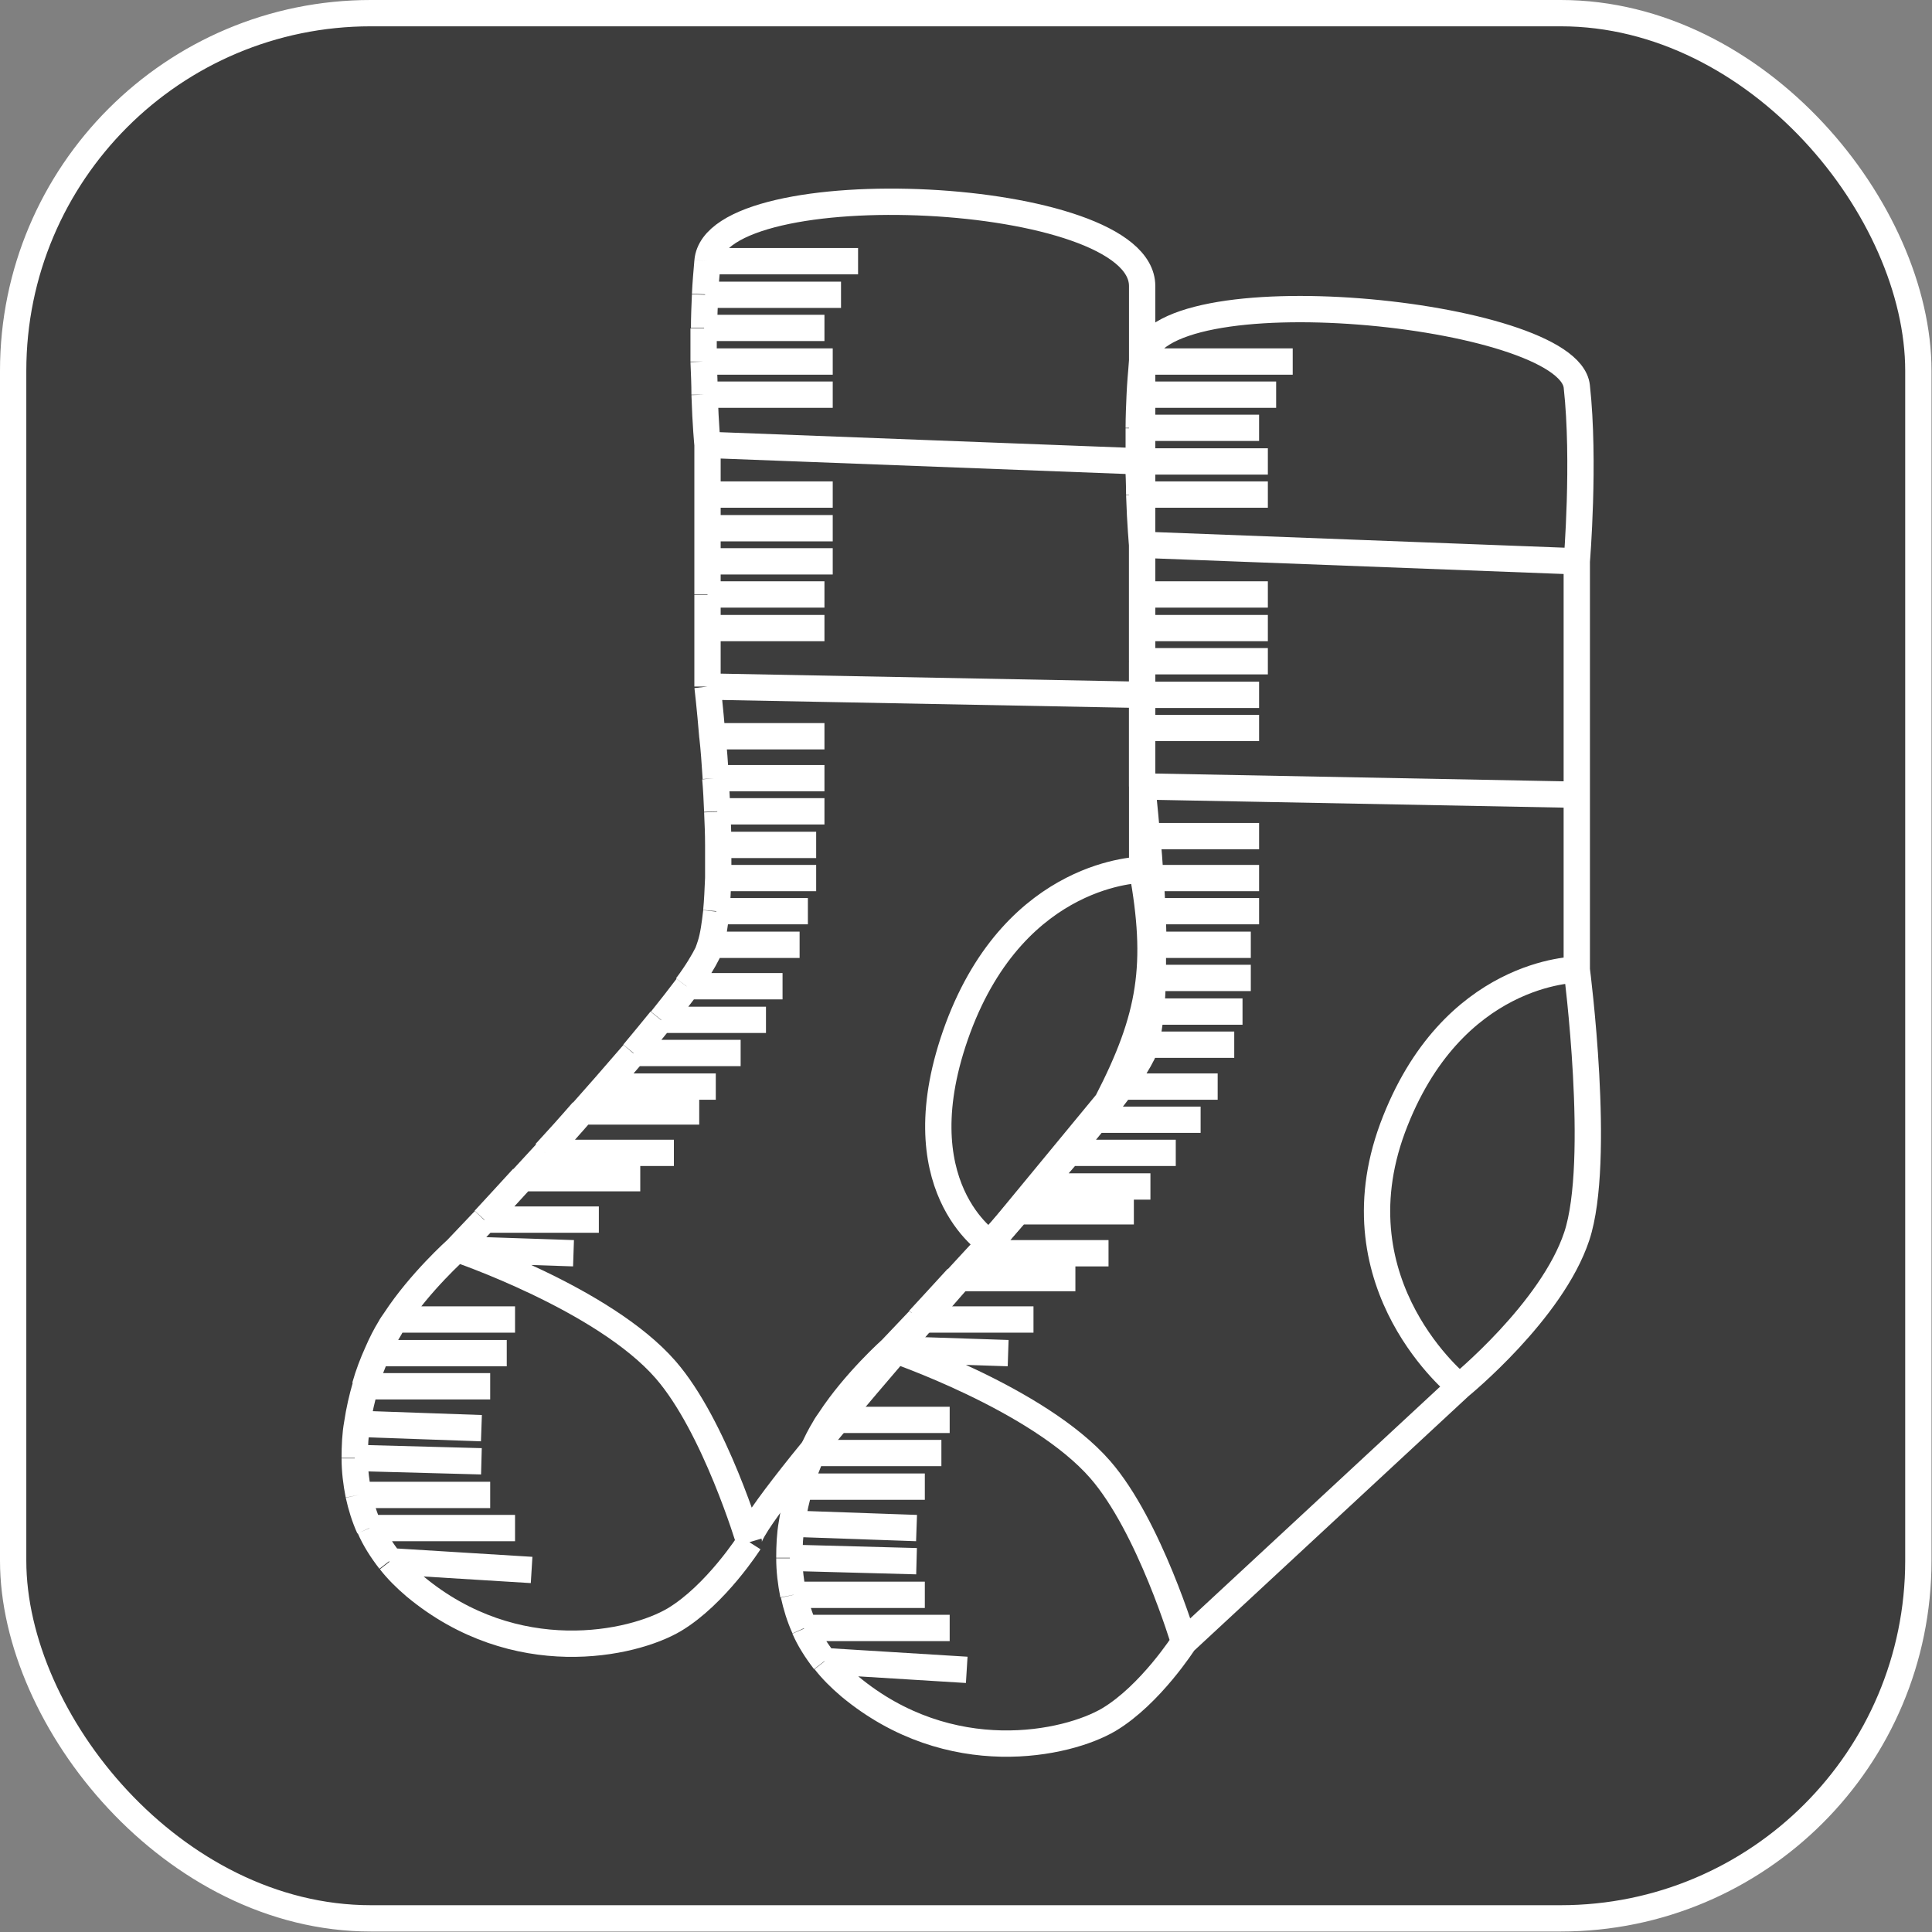
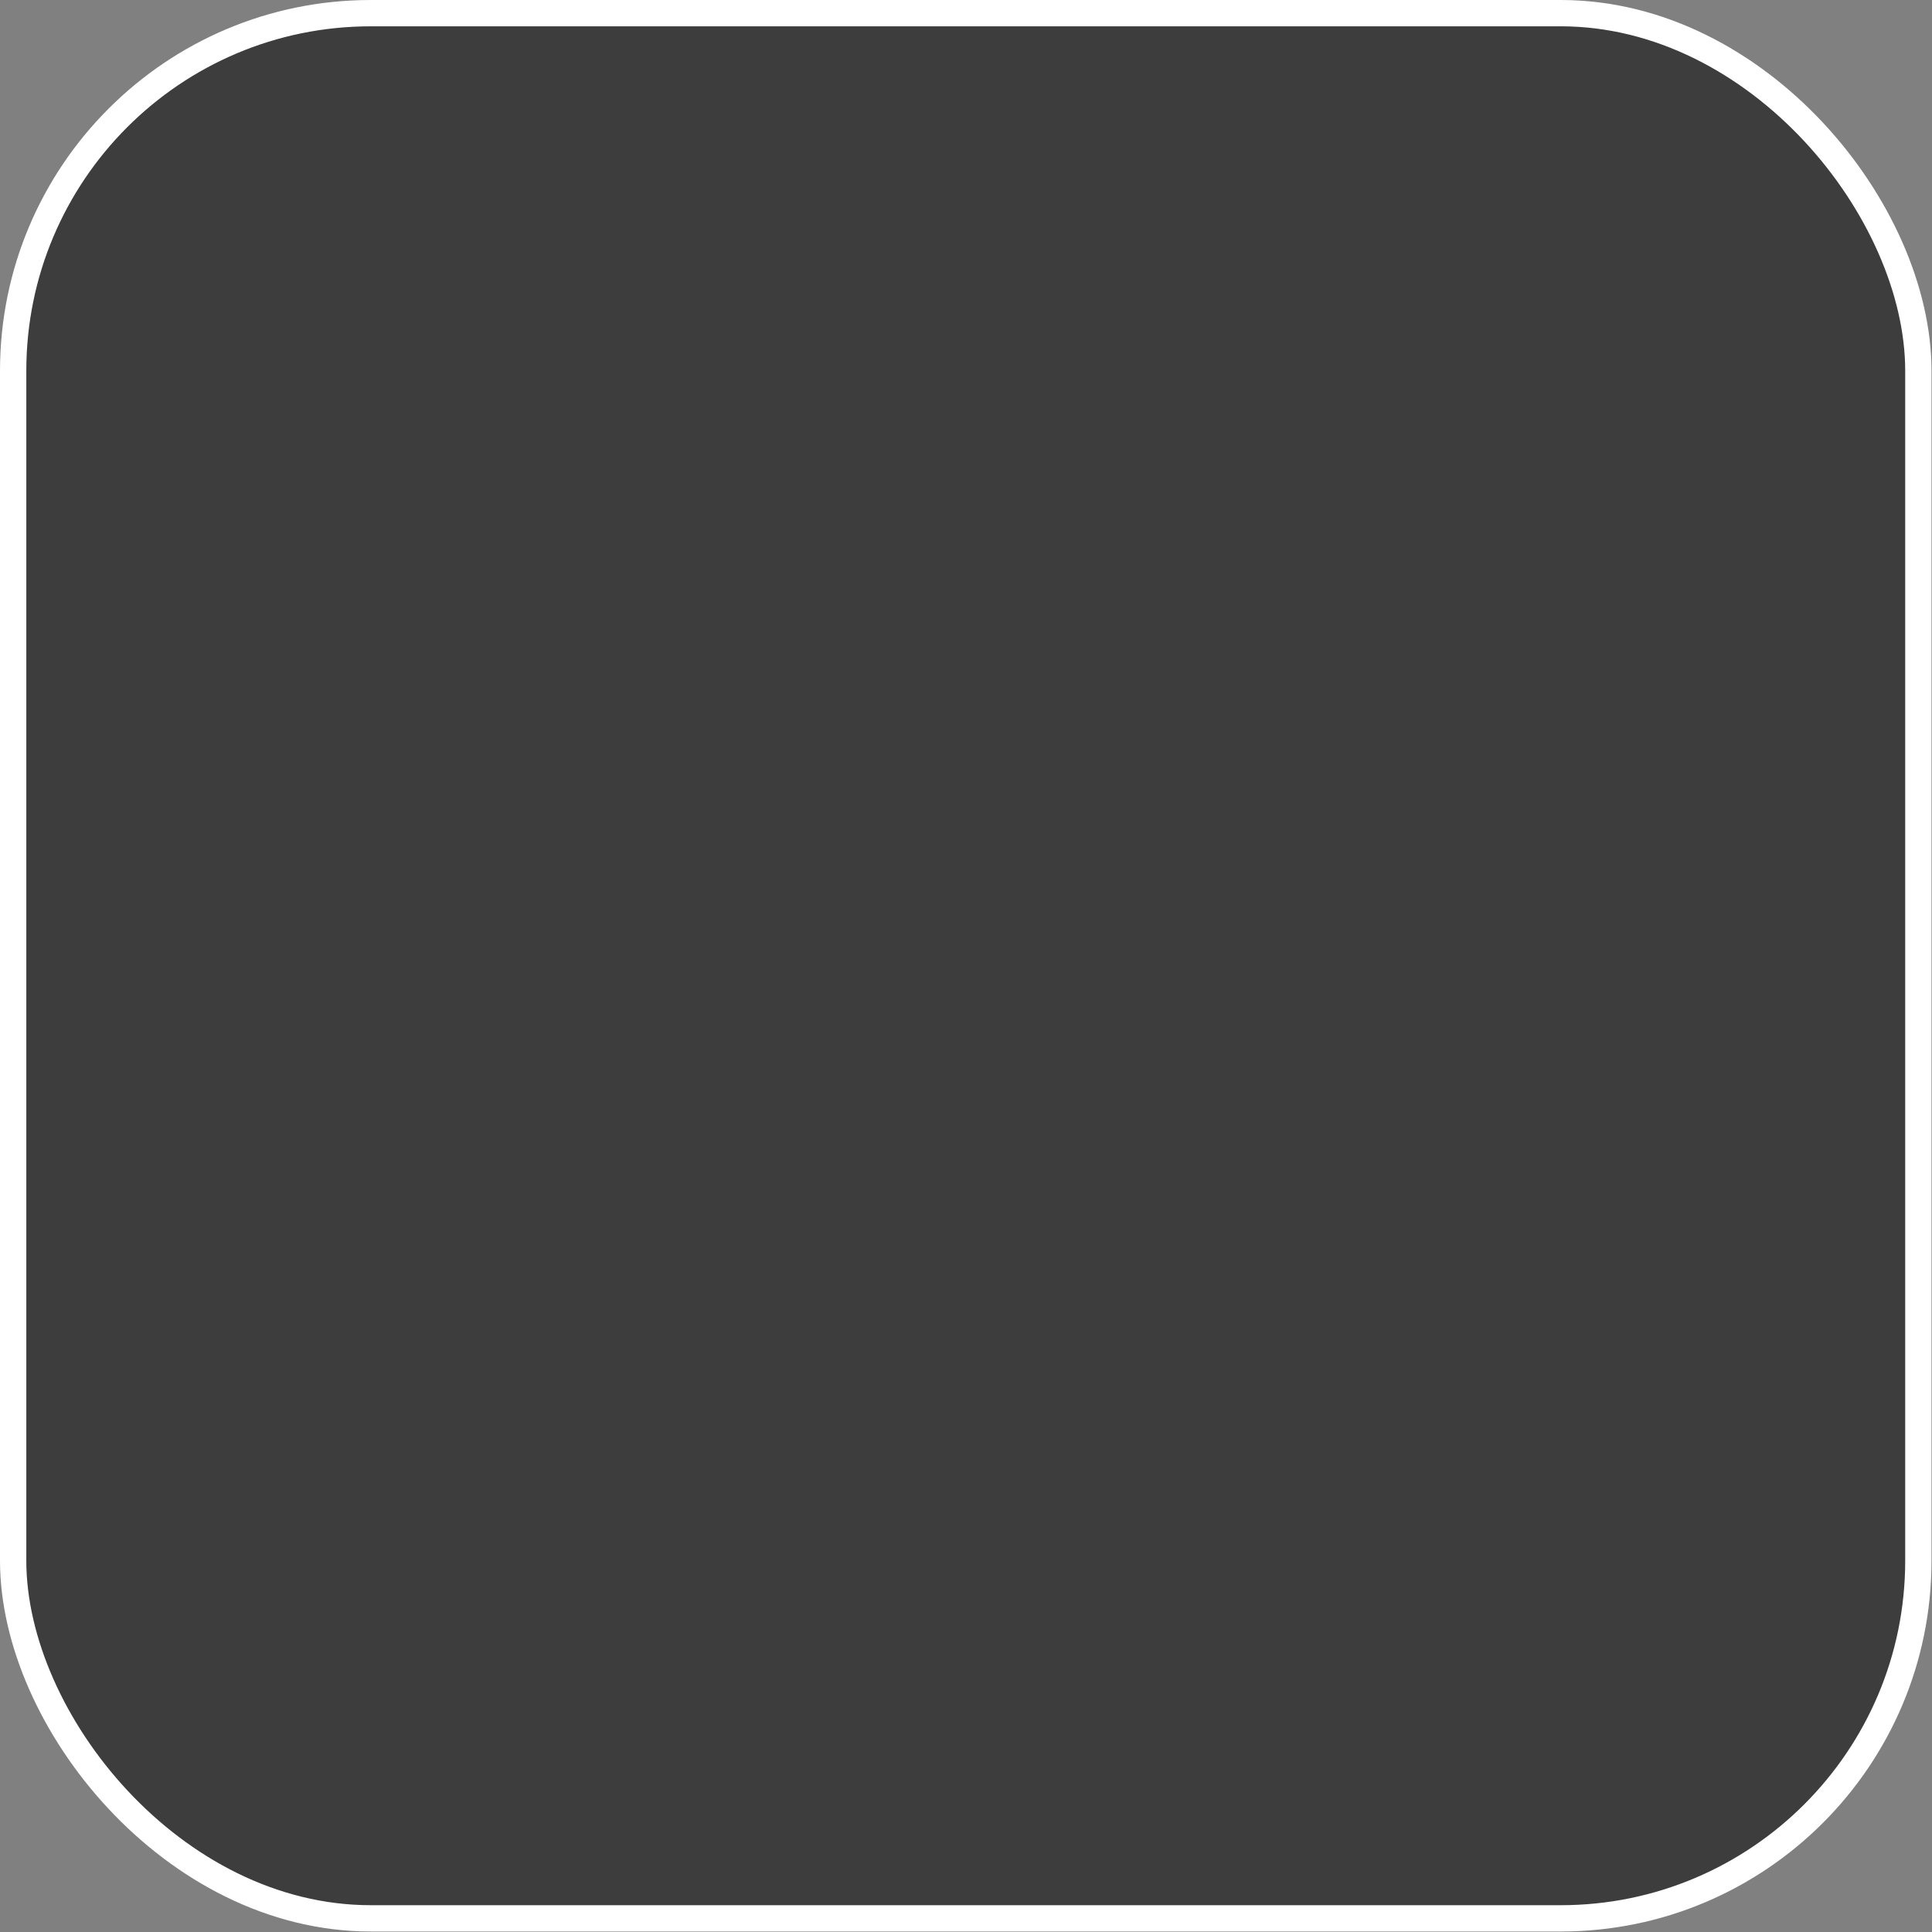
<svg xmlns="http://www.w3.org/2000/svg" id="_Слой_1" data-name="Слой 1" viewBox="0 0 39.65 39.65">
  <rect x="0" y="0" width="39.65" height="39.65" fill="#808080" stroke="none" />
  <defs>
    <style>
      .cls-1 {
        fill: none;
      }

      .cls-1, .cls-2 {
        stroke: #fff;
        stroke-width: .54px;
      }

      .cls-2 {
        fill: #3d3d3d;
      }
    </style>
  </defs>
  <rect class="cls-2" x=".27" y=".27" width="39.1" height="39.1" rx="7.34" ry="7.34" />
-   <path class="cls-1" d="M23.44,7.42c.17-1.88,8.75-1.03,8.92.51.17,1.54,0,3.59,0,3.59M23.44,7.42c-.02.23-.04.46-.05.68M23.44,7.42h3.09M23.44,11.18l8.92.34M23.44,11.18v1.03M23.44,11.18s-.04-.4-.06-1.03M32.36,11.52v4.79M23.44,16.14l8.92.17M23.44,16.14s.05.42.1,1.03M23.44,16.14v-1.2M32.36,16.31v3.59M32.36,19.9s.51,3.93,0,5.47c-.51,1.54-2.4,3.08-2.4,3.08M32.36,19.9s-2.57,0-3.78,3.25c-1.2,3.25,1.37,5.3,1.37,5.3M29.96,28.45l-5.66,5.25M24.3,33.7s-.69,1.08-1.54,1.59c-.86.51-3.26,1.03-5.32-.68-.2-.17-.37-.34-.51-.52M24.3,33.7s-.71-2.38-1.72-3.54c-1.27-1.46-4.29-2.48-4.29-2.48M18.29,27.69s-.75.67-1.26,1.45M18.29,27.69l2.4.08M18.29,27.69s.22-.23.57-.6M19.84,34.27l-2.92-.18M16.92,34.09c-.17-.22-.31-.44-.41-.67M19.49,33.41h-2.99M16.51,33.41c-.1-.22-.17-.45-.22-.68M18.98,32.73h-2.69M16.28,32.73c-.05-.25-.08-.5-.08-.75M18.81,32.04l-2.6-.07M16.2,31.97c0-.24.01-.48.05-.7M18.81,31.36l-2.56-.09M16.25,31.27c.04-.27.1-.53.17-.77M18.98,30.51h-2.56M16.42,30.51c.07-.25.16-.48.25-.68M19.32,29.82h-2.66M16.66,29.82c.09-.21.18-.38.26-.51.03-.06.07-.11.11-.17M19.49,29.14h-2.47M21.21,27.08h-2.35M18.86,27.08c.22-.24.49-.53.79-.86M22.07,26.23h-2.42M19.65,26.23c.15-.16.31-.34.47-.51M22.75,25.72h-2.64M20.12,25.72c.25-.27.51-.56.77-.86M23.27,24.86h-2.38M20.89,24.86c.15-.17.3-.34.45-.51M23.61,24.35h-2.28M21.34,24.35c.2-.23.4-.46.59-.68M24.13,23.66h-2.2M21.92,23.66c.2-.24.39-.47.56-.68M24.64,22.98h-2.15M22.49,22.98c.2-.25.38-.48.53-.68M24.99,22.3h-1.97M23.02,22.3c.21-.28.35-.52.43-.68.02-.05.04-.11.06-.17M25.33,21.44h-1.83M23.5,21.44c.06-.19.09-.42.12-.68M25.5,20.76h-1.88M23.62,20.76c.02-.21.03-.44.04-.68M25.67,20.07h-2.01M23.66,20.07c0-.22,0-.45,0-.68M25.67,19.39h-2M23.67,19.39c0-.23-.01-.46-.02-.68M25.84,18.7h-2.2M23.65,18.7c-.01-.23-.02-.46-.04-.68M25.84,18.02h-2.23M23.61,18.02c-.02-.31-.04-.6-.07-.86M25.84,17.16h-2.3M25.84,14.94h-2.4M23.44,14.94v-.68M25.84,14.26h-2.4M23.44,14.26v-.68M26.02,13.57h-2.57M23.44,13.57v-.68M26.02,12.89h-2.57M23.44,12.89v-.68M26.02,12.2h-2.57M26.02,10.15h-2.63M23.38,10.15c0-.21-.01-.44-.02-.68M26.02,9.47h-2.65M23.37,9.47c0-.22,0-.45,0-.68M25.84,8.78h-2.47M23.37,8.78c0-.22.01-.45.02-.68M26.19,8.1h-2.79" />
-   <path class="cls-1" d="M14.52,5.36c.17-1.88,8.92-1.49,8.92.51v3.59M14.52,5.36c-.02.23-.04.46-.05.68M14.52,5.36h3.09M14.52,9.13l8.92.34M14.52,9.13v1.03M14.52,9.13s-.04-.4-.06-1.03M23.44,9.47v4.79M14.52,14.09l8.92.17M14.52,14.09s.05.42.1,1.03M14.52,14.09v-1.2M23.44,14.26v3.59M23.44,17.85c.35,1.94.19,3.01-.72,4.77l-2.4,2.91M23.44,17.85s-2.57,0-3.78,3.25c-1.2,3.25.66,4.42.66,4.42M20.32,25.52s-5.1,5.71-4.95,6.12M15.38,31.65s-.69,1.08-1.54,1.59c-.86.51-3.26,1.03-5.32-.68-.2-.17-.37-.34-.51-.52M15.38,31.65s-.71-2.38-1.72-3.54c-1.27-1.46-4.29-2.48-4.29-2.48M9.37,25.64s-.75.67-1.26,1.45M9.37,25.64l2.4.08M9.37,25.64s.22-.23.57-.6M10.91,32.22l-2.92-.18M8,32.03c-.17-.22-.31-.44-.41-.67M10.57,31.36h-2.99M7.58,31.36c-.1-.22-.17-.45-.22-.68M10.06,30.68h-2.69M7.36,30.68c-.05-.25-.08-.5-.08-.75M9.88,29.99l-2.6-.07M7.28,29.92c0-.24.01-.48.05-.7M9.88,29.31l-2.56-.09M7.33,29.22c.04-.27.1-.53.17-.77M10.06,28.45h-2.56M7.49,28.45c.07-.25.16-.48.25-.68M10.4,27.77h-2.66M7.74,27.77c.09-.21.18-.38.26-.51.03-.06.07-.11.11-.17M10.57,27.08h-2.47M12.29,25.03h-2.35M9.94,25.03c.22-.24.49-.53.79-.86M13.14,24.18h-2.42M10.73,24.18c.15-.16.31-.34.47-.51M13.83,23.66h-2.64M11.19,23.66c.25-.27.51-.56.77-.86M14.35,22.81h-2.38M11.96,22.81c.15-.17.3-.34.45-.51M14.69,22.3h-2.28M12.41,22.3c.2-.23.4-.46.59-.68M15.2,21.61h-2.2M13,21.61c.2-.24.39-.47.56-.68M15.72,20.93h-2.15M13.57,20.93c.2-.25.38-.48.53-.68M16.06,20.24h-1.97M14.09,20.24c.21-.28.35-.52.43-.68.02-.05.04-.11.06-.17M16.41,19.39h-1.83M14.58,19.39c.06-.19.09-.42.12-.68M16.58,18.7h-1.88M14.7,18.7c.02-.21.03-.44.04-.68M16.75,18.02h-2.01M14.74,18.02c0-.22,0-.45,0-.68M16.75,17.34h-2M14.74,17.34c0-.23-.01-.46-.02-.68M16.92,16.65h-2.2M14.72,16.65c-.01-.23-.02-.46-.04-.68M16.92,15.97h-2.23M14.69,15.97c-.02-.31-.04-.6-.07-.86M16.92,15.11h-2.3M16.92,12.89h-2.4M14.52,12.89v-.68M16.92,12.2h-2.4M14.52,12.2v-.68M17.09,11.52h-2.57M14.52,11.52v-.68M17.09,10.84h-2.57M14.52,10.84v-.68M17.09,10.15h-2.57M17.09,8.1h-2.63M14.46,8.1c0-.21-.01-.44-.02-.68M17.09,7.42h-2.65M14.44,7.42c0-.22,0-.45,0-.68M16.92,6.73h-2.47M14.45,6.73c0-.22.01-.45.02-.68M17.26,6.05h-2.79" />
</svg>